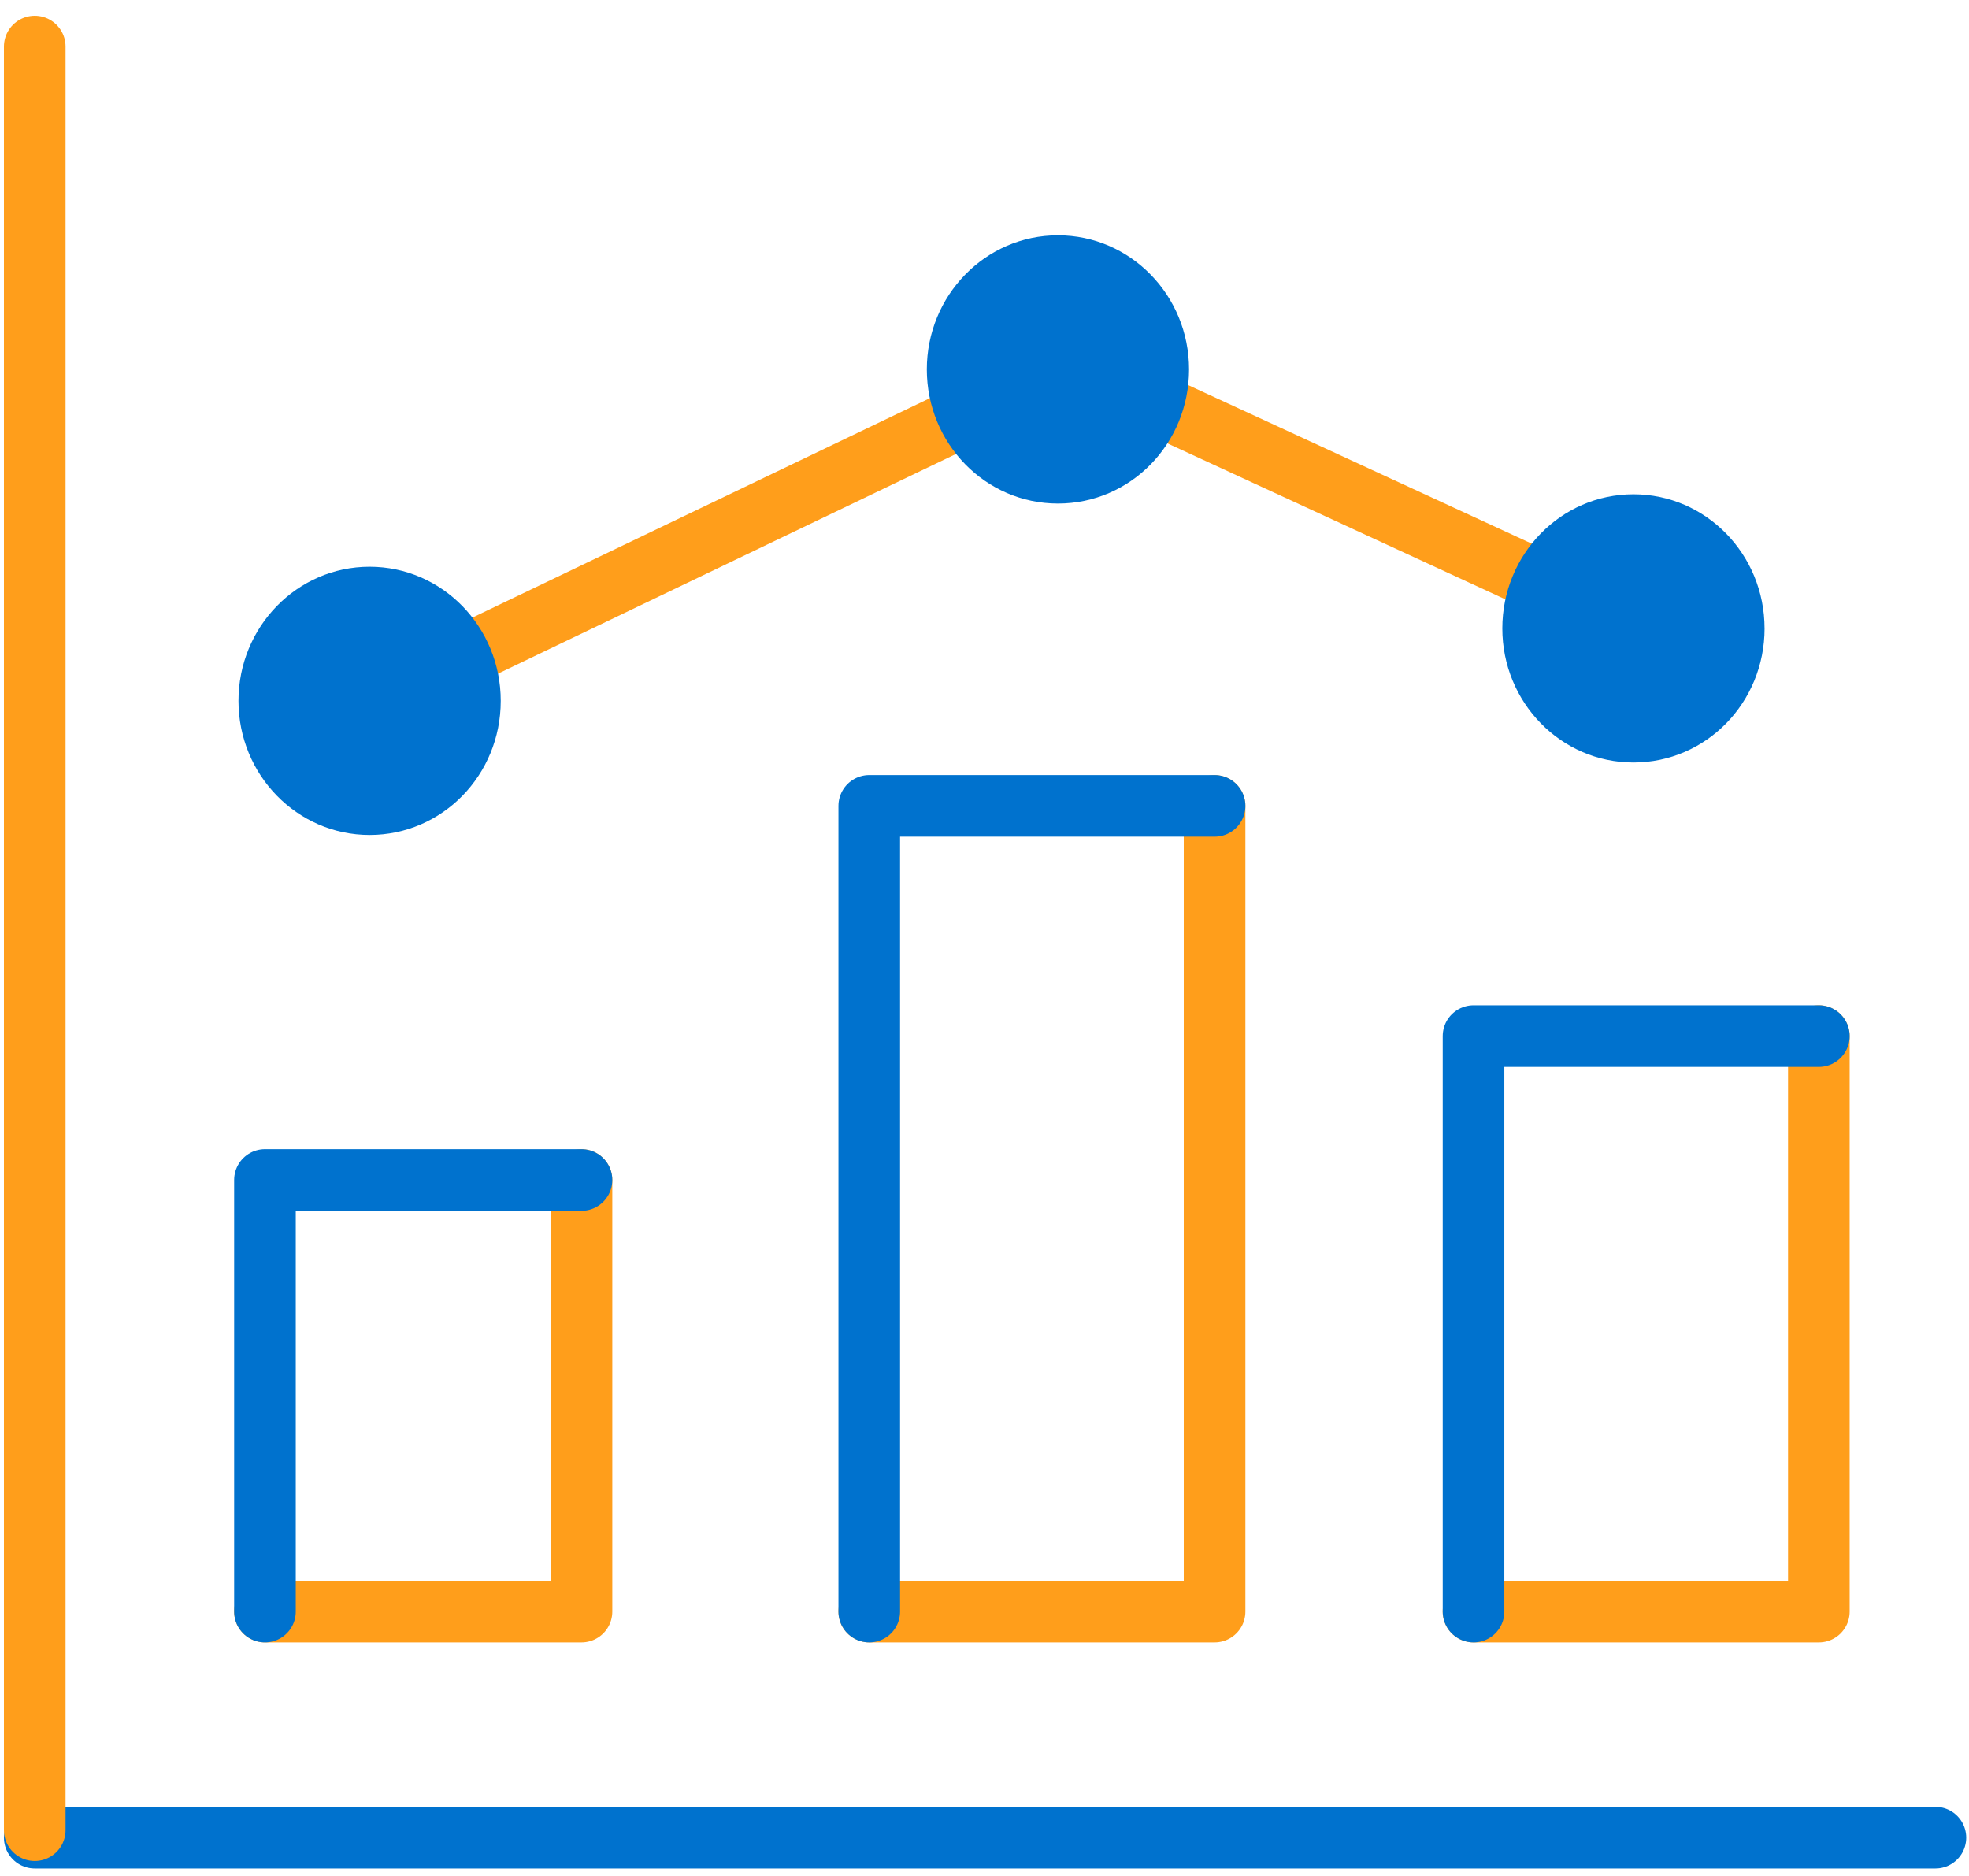
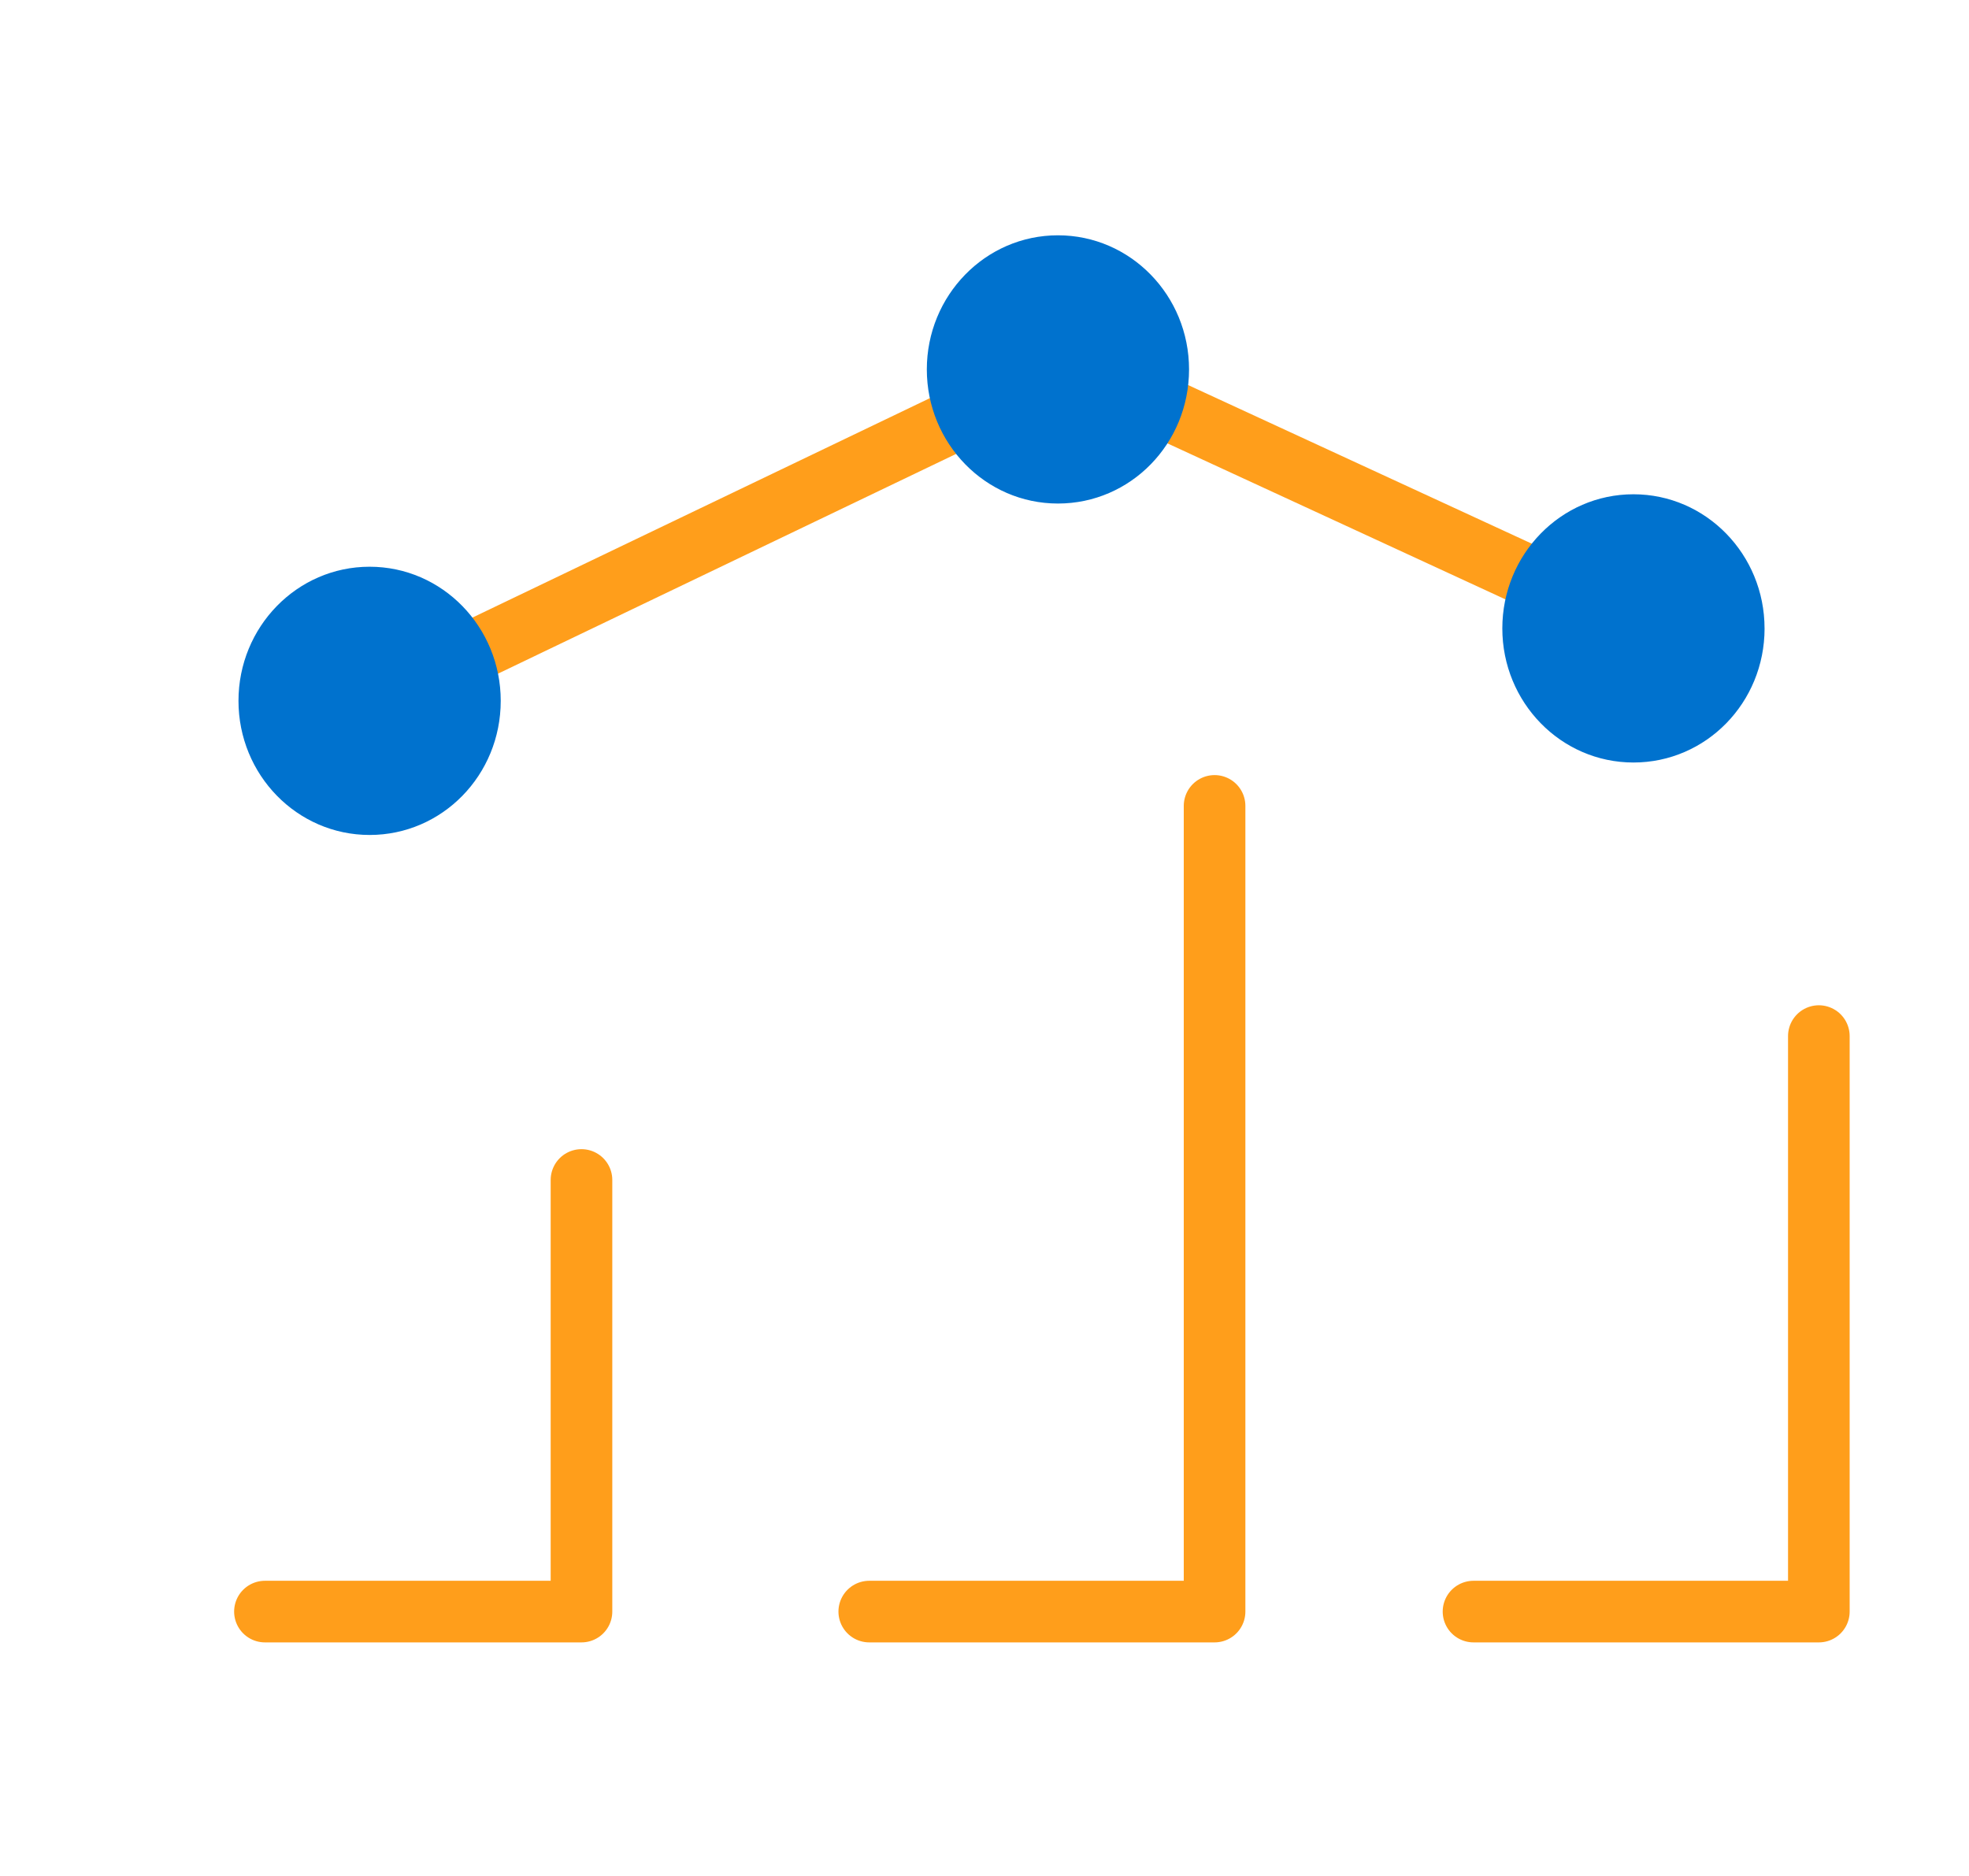
<svg xmlns="http://www.w3.org/2000/svg" width="85" height="81" viewBox="0 0 85 81" fill="none">
  <g style="mix-blend-mode:multiply">
    <path d="M15.975 30.257 46.22 15.748l24.223 11.18M25.102 50.94v18.633H11.437" stroke="#FF9E1B" stroke-width="2.66" stroke-linecap="round" stroke-linejoin="round" style="mix-blend-mode:multiply" />
-     <path d="M11.438 69.573V50.94h13.664" stroke="#0072CE" stroke-width="2.66" stroke-linecap="round" stroke-linejoin="round" style="mix-blend-mode:multiply" />
    <path d="M78.518 44.728v24.845H63.61" stroke="#FF9E1B" stroke-width="2.66" stroke-linecap="round" stroke-linejoin="round" style="mix-blend-mode:multiply" />
-     <path d="M63.611 69.573V44.729h14.907" stroke="#0072CE" stroke-width="2.66" stroke-linecap="round" stroke-linejoin="round" style="mix-blend-mode:multiply" />
    <path d="M52.432 34.791v34.782H37.525" stroke="#FF9E1B" stroke-width="2.66" stroke-linecap="round" stroke-linejoin="round" style="mix-blend-mode:multiply" />
-     <path d="M37.525 69.573V34.79h14.907M1.5 79.333h82.05" stroke="#0072CE" stroke-width="2.66" stroke-linecap="round" stroke-linejoin="round" style="mix-blend-mode:multiply" />
-     <path d="M1.5 2.01v77" stroke="#FF9E1B" stroke-width="2.66" stroke-linecap="round" stroke-linejoin="round" style="mix-blend-mode:multiply" />
  </g>
  <path d="M21.616 30.256c0 3.209-2.526 5.79-5.66 5.79-3.135 0-5.661-2.6-5.661-5.79s2.526-5.79 5.66-5.79c3.135 0 5.661 2.6 5.661 5.79zM51.33 15.948c0 3.208-2.525 5.79-5.66 5.79-3.134 0-5.66-2.6-5.66-5.79s2.526-5.79 5.66-5.79c3.135 0 5.66 2.6 5.66 5.79zM76.175 27.128c0 3.208-2.526 5.79-5.661 5.79s-5.66-2.6-5.66-5.79 2.525-5.79 5.66-5.79c3.135 0 5.66 2.6 5.66 5.79z" fill="#0072CE" style="mix-blend-mode:multiply" />
</svg>